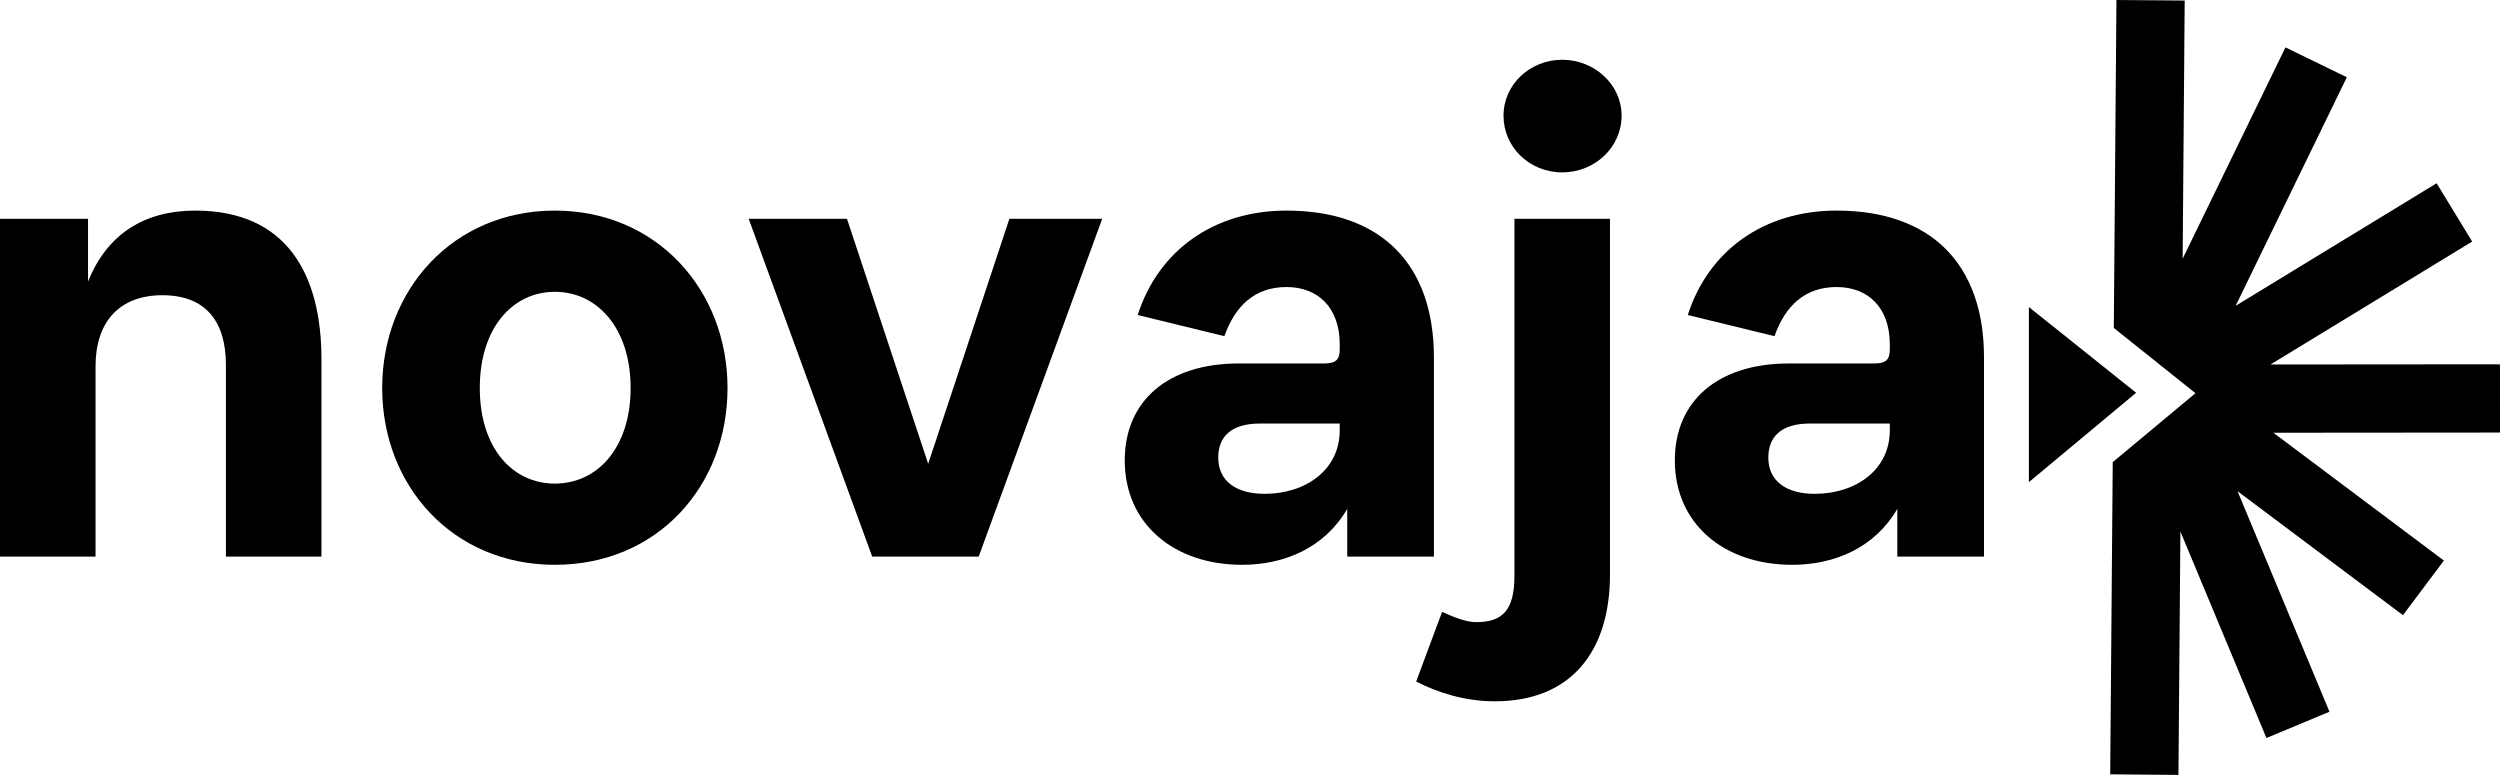
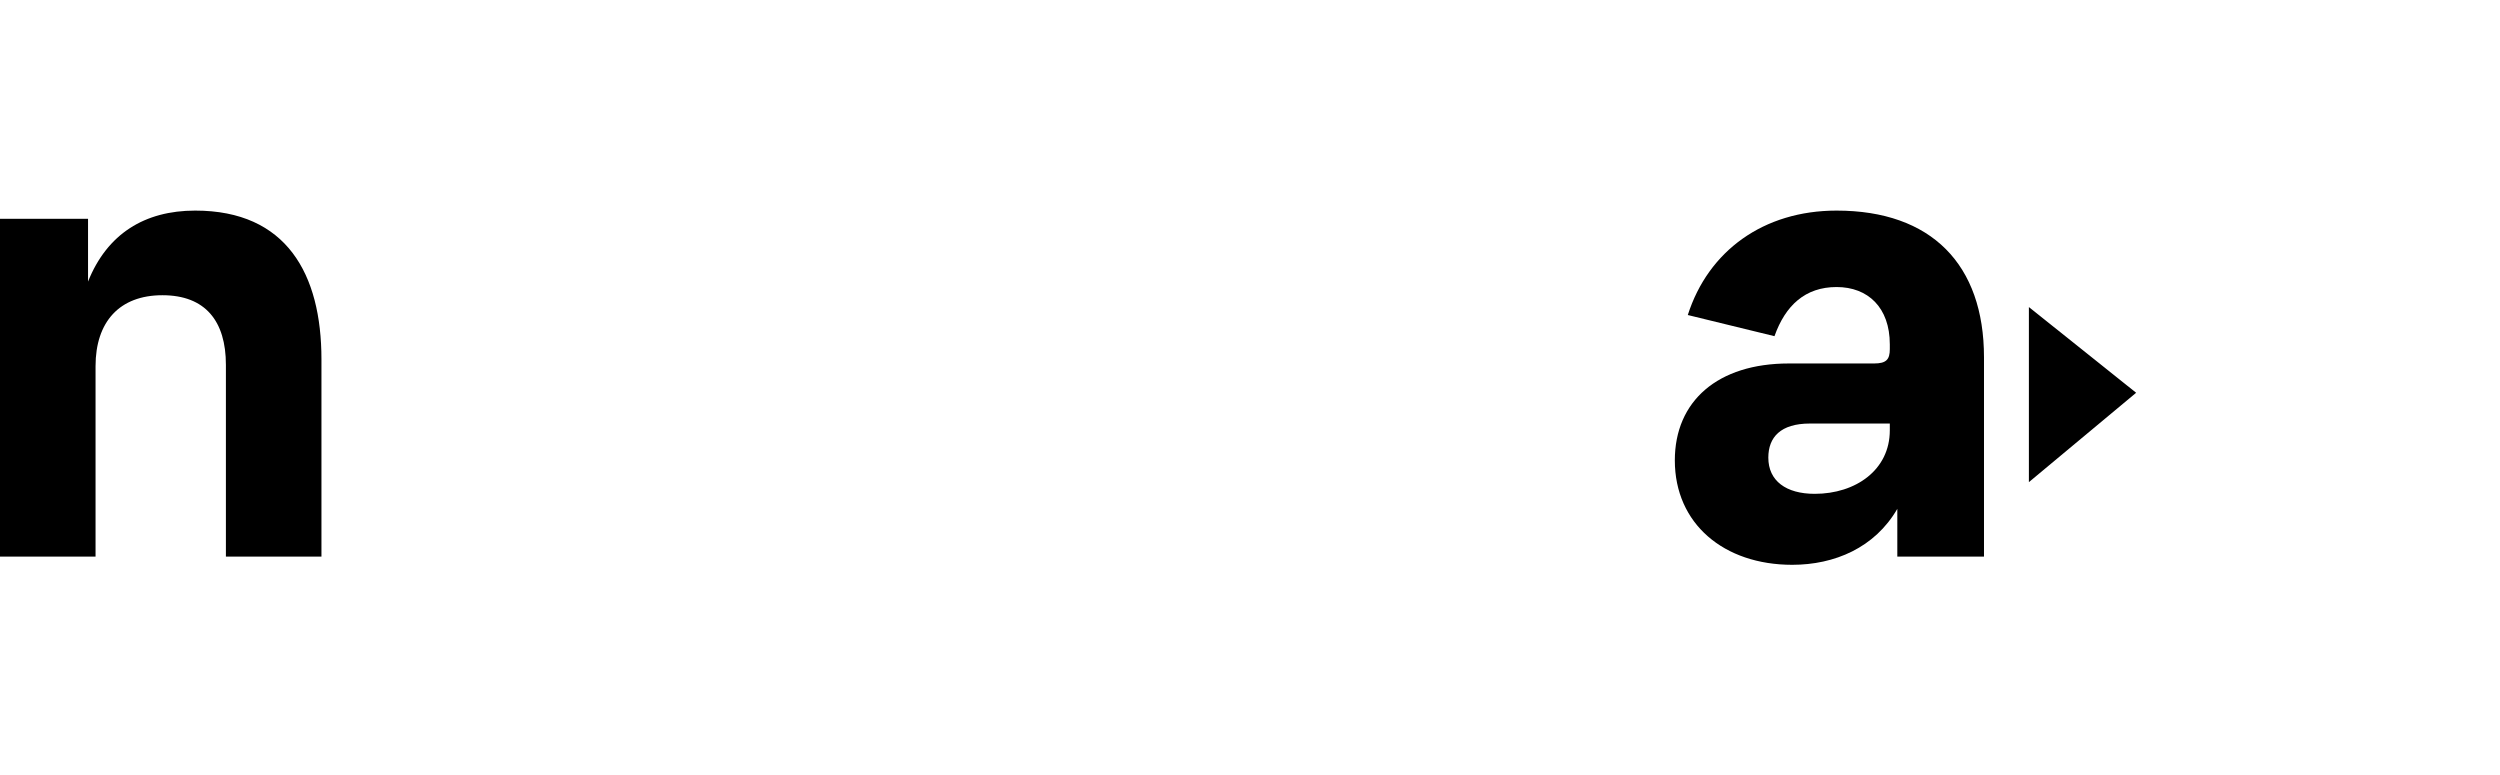
<svg xmlns="http://www.w3.org/2000/svg" data-bbox="0 0 512.83 158.96" data-type="shape" viewBox="0 0 512.83 158.96">
  <g>
-     <path d="m512.83 88.73-.01-14-47.07.04 41.37-25.22-7.29-11.96-41.23 25.14 22.81-46.88-12.59-6.13-21.09 43.35.42-52.96-14-.11-.54 67.27 16.75 13.39-16.97 14.14-.52 64.04 14 .12.4-49.92 17.65 42.35 12.93-5.39-18.86-45.24 33.93 25.43 8.4-11.2-34.98-26.22z" />
    <path d="M19.6 114.18H0v-69.3h18.06v12.88c3.92-9.8 11.62-14.56 21.98-14.56 18.76 0 25.9 13.02 25.9 30.52v40.46h-19.6V74.84c0-8.96-4.2-14.28-13.02-14.28S19.6 66.02 19.6 75.12z" />
-     <path d="M78.4 79.6c0-20.16 14.56-36.4 35.42-36.4s35.42 16.24 35.42 36.4-14.42 36.26-35.42 36.26S78.4 99.62 78.4 79.6m50.96 0c0-12.32-6.86-19.74-15.54-19.74s-15.4 7.42-15.4 19.74 6.72 19.6 15.4 19.6 15.54-7.28 15.54-19.6" />
-     <path d="M153.58 44.88h20.16l16.66 50.26 16.66-50.26h19.04l-25.34 69.3h-21.84z" />
-     <path d="M276.36 104.38c-4.62 7.98-12.88 11.48-21.56 11.48-14 0-24.08-8.4-24.08-21.42 0-12.18 8.82-19.88 23.38-19.88h17.5c2.52 0 3.22-.84 3.22-2.94v-.98c0-7.56-4.48-11.76-10.92-11.76s-10.5 3.78-12.74 10.08l-17.78-4.34c4.2-13.16 15.54-21.42 30.52-21.42 19.46 0 30.24 11.06 30.24 30.1v40.88h-17.78zm-1.54-16.1v-1.4h-16.38c-6.02 0-8.54 2.8-8.54 7 0 4.76 3.64 7.42 9.52 7.42 8.4 0 15.4-4.9 15.4-13.02" />
-     <path d="M330.26 117.82c0 15.68-7.84 26.04-23.66 26.04-6.16 0-11.76-1.82-16.1-4.06l5.32-14.28c2.52 1.12 4.9 2.1 7 2.1 5.46 0 7.84-2.52 7.84-9.52V44.88h19.6zm-21.84-94.08c0-6.44 5.46-11.48 12.04-11.48s12.18 5.04 12.18 11.48-5.46 11.62-12.18 11.62-12.04-5.18-12.04-11.62" />
    <path d="M389.2 104.38c-4.62 7.98-12.88 11.48-21.56 11.48-14 0-24.08-8.4-24.08-21.42 0-12.18 8.82-19.88 23.38-19.88h17.5c2.52 0 3.22-.84 3.22-2.94v-.98c0-7.56-4.48-11.76-10.92-11.76s-10.5 3.78-12.74 10.08l-17.78-4.34c4.2-13.16 15.54-21.42 30.52-21.42 19.46 0 30.24 11.06 30.24 30.1v40.88H389.2zm-1.54-16.1v-1.4h-16.38c-6.02 0-8.54 2.8-8.54 7 0 4.76 3.64 7.42 9.52 7.42 8.4 0 15.4-4.9 15.4-13.02" />
    <path d="m416.19 62.99 22 17.58-22 18.33z" />
  </g>
</svg>